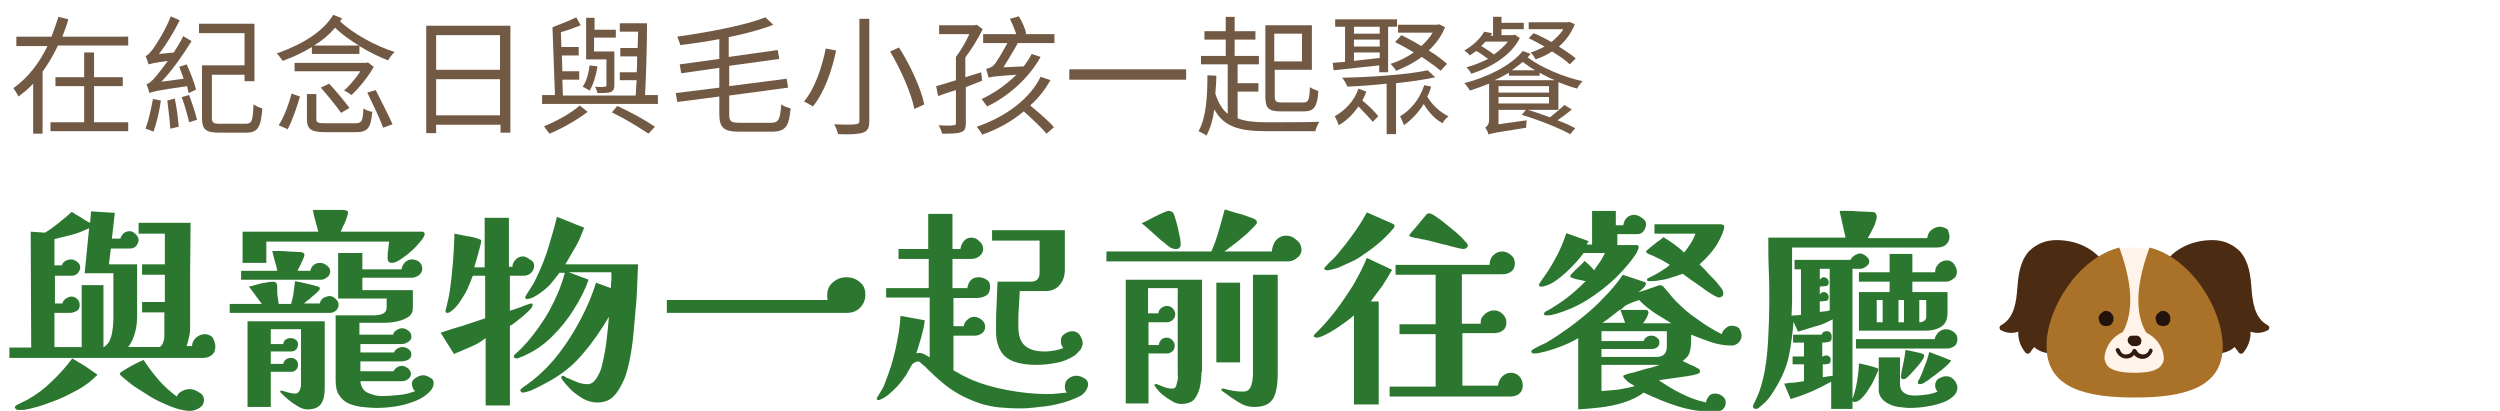
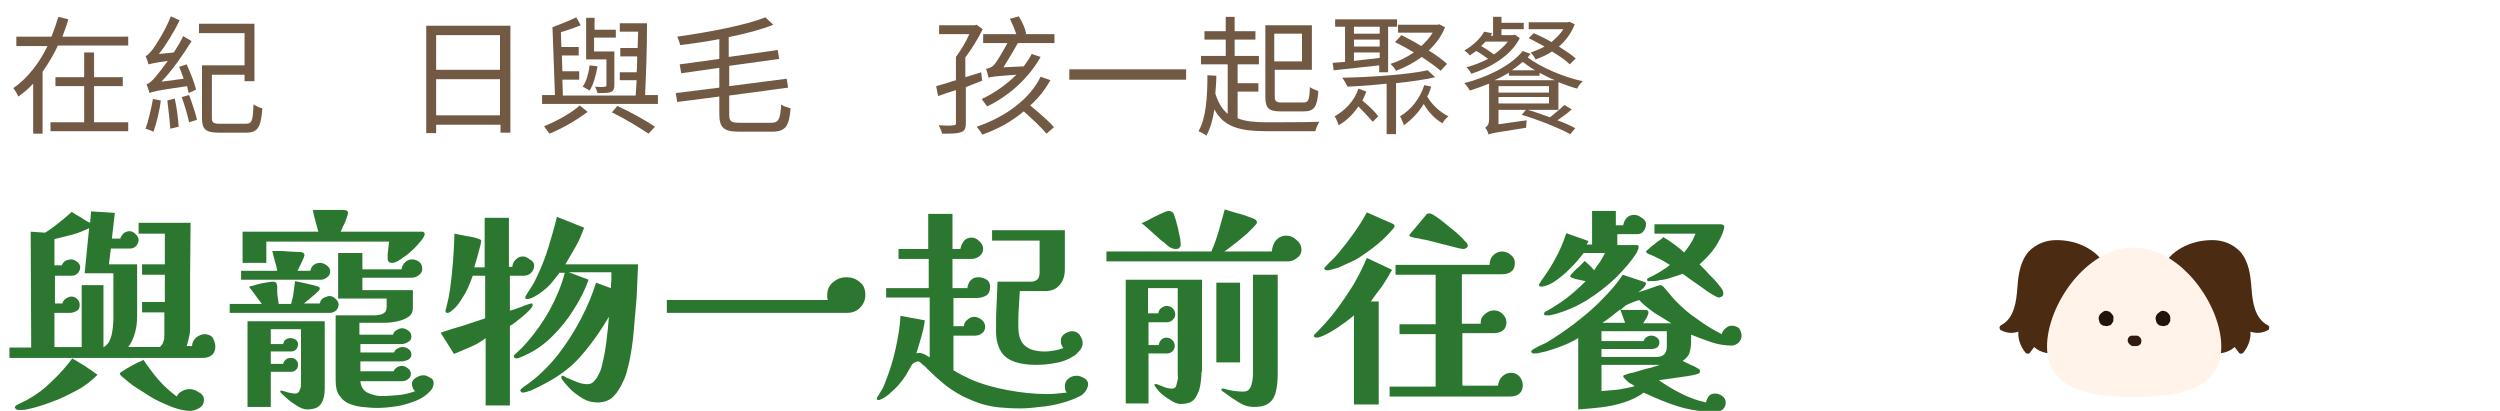
<svg xmlns="http://www.w3.org/2000/svg" height="83" viewBox="0 0 505 83" width="505">
  <path d="m425.3 54.6s0-.1 0 0v-.2c-.3-1.9-2-3.4-3.6-4.3-1.9-1.1-4.1-1.6-6.3-1.6s-4.1.8-5.6 2.3c-1.8 2.1-2.1 4.8-2.3 7.4-.2 2.7-.6 6.1-3.3 7.5-.3.2-.4.5-.2.8 0 .1.1.2.2.2 1.1.6 2.3.7 3.5.3-.1 1.6.5 3.1 1.5 4.3.2.2.6.2.8 0l.9-1.2c1.3 1.2 3.3 1.6 5 1 .5-.2.9-.4 1.3-.8.2-.2.2-.5.2-.8v-.9c.1-.9.3-1.9.6-2.8 1.2-3.1 3.8-5.1 5.8-7.6 1.1-.8 1.6-2.2 1.5-3.6" fill="#4b2b12" />
  <path d="m437 54.6s0-.1 0 0v-.2c.3-1.9 2-3.4 3.6-4.3 1.9-1.1 4.1-1.6 6.3-1.6s4.1.8 5.6 2.3c1.8 2.1 2.1 4.8 2.3 7.4.2 2.7.6 6.1 3.3 7.5.3.2.4.5.2.8 0 .1-.1.2-.2.2-1.1.6-2.3.7-3.5.3.1 1.6-.5 3.1-1.5 4.3-.2.2-.6.2-.8 0l-.9-1.2c-1.3 1.2-3.3 1.6-5 1-.5-.2-.9-.4-1.3-.8-.2-.2-.2-.5-.2-.8v-.9c-.1-.9-.3-1.9-.6-2.8-1.2-3.1-3.8-5.1-5.8-7.6-1.1-.8-1.6-2.2-1.5-3.6" fill="#4b2b12" />
  <path d="m448.7 70c0 8.4-7.9 10.2-17.6 10.2s-17.6-1.9-17.6-10.2 7.9-20 17.5-20 17.7 11.7 17.7 20" fill="#fff3ea" />
-   <path d="m434.2 50c-3.4 9.2-2.4 14.3-.6 17.3.5.9 1.3 1.9 1.9 2.9-1.2-.7-2.7-1.1-4.4-1.1-1.6 0-3.2.4-4.3 1.1.6-1 1.3-2 1.9-2.9 1.7-3 2.8-8.1-.6-17.3-8.3 2.1-14.7 12.3-14.7 19.9 0 8.5 7.9 10.4 17.8 10.4s17.8-1.9 17.8-10.4c-.1-7.6-6.4-17.8-14.8-19.9z" fill="#aa7229" />
  <path d="m437.1 72.2c0 .5-.1 1-.4 1.4-.8 1.4-3 1.7-5.6 1.7s-4.8-.4-5.6-1.7c-.2-.4-.4-.9-.4-1.4.3-3.1 2.8-5.5 5.9-5.6 3.2.1 5.8 2.5 6.1 5.6" fill="#fff3ea" />
  <path d="m426.8 63.7c-.1-.2-.3-.4-.5-.6-.1-.1-.2-.1-.3-.2h-.1c-.1 0-.2-.1-.3-.1h-.4c-.1 0-.3.1-.4.2-.2.1-.4.3-.6.5-.1.1-.1.2-.2.4-.1.3-.1.5 0 .8 0 .1.1.3.1.4.1.1.1.2.2.3l.1.1c.1.1.2.2.3.2.1.1.2.1.4.1.3.1.5.1.8 0 .1 0 .2-.1.4-.1l.1-.1.1-.1c.1-.1.1-.2.2-.3s.1-.2.2-.4v-.5c.1-.2 0-.4-.1-.6" fill="#22140c" />
  <path d="m438.3 63.7c-.1-.2-.3-.4-.5-.6-.1-.1-.2-.1-.3-.2h-.1c-.1 0-.2-.1-.3-.1h-.4c-.1 0-.3.1-.4.2-.2.1-.4.3-.6.5-.1.1-.1.2-.2.4-.1.3-.1.5 0 .8 0 .1.1.3.1.4.1.1.1.2.2.3l.1.1c.1.1.2.2.3.2.1.1.2.1.4.1.3.1.5.1.8 0 .1 0 .2-.1.4-.1l.1-.1.1-.1c.1-.1.1-.2.2-.3s.1-.2.2-.4v-.5c0-.2 0-.4-.1-.6" fill="#22140c" />
  <path d="m432.4 68.3c-.2-.3-.5-.5-.8-.5h-.9c-.5 0-.9.4-.9.9 0 .2 0 .3.1.5s.3.4.6.6c.1.1.2.1.4.1h.8c.1 0 .2-.1.3-.1.1-.1.2-.1.3-.2s.2-.2.2-.3v-.1c.1-.3.1-.6-.1-.9" fill="#301b0e" />
-   <path d="m434.1 70.7c-.2.7-1 1.1-1.7.8-.4-.1-.6-.4-.8-.7-.1-.3-.6-.5-.8-.1-.2.6-.8.9-1.4.9s-1-.4-1.2-1c-.2-.5-1-.3-.8.2.3.9 1 1.5 1.9 1.6.7.1 1.4-.2 1.8-.7.4.5 1.1.8 1.7.8.9 0 1.7-.7 2-1.5.2-.6-.6-.8-.7-.3" fill="#301b0e" />
  <path d="m43.5 70c0 .7-.2 1.3-.7 1.7s-1 .6-1.8.6h-39.1v-2.1h4.4l-.1-23.4 2.9.2c1-.6 1.9-1.3 2.8-2s1.8-1.5 2.6-2.2c.6.4 1.2.8 1.8 1.1.6.4 1.2.8 1.9 1.1l.2-2.3 4.8.3-.6 5.2h1.7c.1-.4.4-.8.7-1.1.4-.3.8-.4 1.2-.4s.8.2 1.2.6.6.8.6 1.2-.2.8-.5 1.2c-.3.3-.7.5-1.2.5h-3.9l-.4 3.2h5.7v10.4c0 1.1-.1 2.2-.4 3.3s-.7 2.1-1.4 3h6.4c.3-.3.6-.6.7-1.1.2-.4.2-.8.2-1.3v-4.6h-4.5v-2.1h4.6v-5.5h-4.6v-2.1h4.6v-6.2h-5.3v-2.2h10.5c0 3.5-.1 7-.1 10.5v10.5c0 .7 0 1.3-.2 2-.1.6-.3 1.3-.5 1.9h1.1c0-.7.3-1.2.8-1.7.5-.4 1.1-.7 1.7-.7s1.2.2 1.6.6c.4.7.6 1.3.6 1.9zm-23.8 5.7c-1.1 1.1-2.4 2.2-4.1 3.1s-3.4 1.8-5.2 2.4c-1.8.7-3.5 1.2-5 1.5-.3.1-.6.1-.9.1h-.9c-.1 0-.2 0-.4-.2s-.2-.2-.2-.3c0-.2.2-.4.6-.6s.8-.4 1.2-.6.7-.3.8-.4c1.8-1 3.4-2.2 4.9-3.7 1.5-1.4 2.9-3 4.1-4.6.8.5 1.7 1 2.5 1.5 1 .7 1.8 1.2 2.6 1.8zm3.4-20.5h-6l.9-9.1c-1.1.5-2.2 1-3.4 1.3s-2.4.6-3.6.9v5.3h1.5c.1-.4.4-.7.7-.9.4-.2.8-.3 1.2-.3s.8.2 1.2.5.6.7.6 1.1c0 .5-.2.8-.5 1.2-.3.3-.7.5-1.2.5h-3.4v5.6h1.5c.1-.4.3-.7.7-1 .4-.2.7-.4 1.1-.4.5 0 .9.2 1.2.5s.5.7.5 1.2c0 .6-.2 1-.6 1.2s-.8.4-1.4.4h-3.1v6.9h5.5v-12.5h4.4v12.5h.1c.6-.4 1.1-1 1.3-1.7.3-.7.4-1.5.5-2.3s.1-1.6.1-2.2v-8.7zm18.1 25.6c0 .7-.3 1.2-.9 1.6-.7.4-1.3.6-1.9.6-.8 0-1.8-.2-2.8-.5s-2.1-.8-3.2-1.3-2.1-1.1-3-1.7-1.8-1.1-2.5-1.6c-.1-.1-.4-.3-.9-.7-.4-.3-.8-.7-1.2-1s-.6-.6-.6-.7.1-.2.2-.3c1.5-1 3-1.8 4.6-2.5.9 1.4 1.9 2.7 3 4s2.4 2.4 3.7 3.4c.2-.5.6-.9 1.1-1.1.5-.3 1-.4 1.5-.4.6 0 1.2.2 1.8.6.8.4 1.1.9 1.1 1.6z" fill="#2c772f" />
  <path d="m68.4 61.5c0 .5-.2.9-.5 1.2s-.8.5-1.2.5h-20.3v-1.8h6.5l-2.6-3.5c.4-.1.9-.2 1.5-.4s1.2-.3 1.8-.4 1.1-.2 1.4-.2c.2 0 .4 0 .6.1s.3.2.3.4c.1.2.1.4.1.6v.6c0 .4 0 .9.1 1.4s.1.9.2 1.4h2.5c.2-.7.4-1.5.5-2.3s.2-1.6.3-2.3c.7.1 1.5.3 2.4.5s1.7.4 2.3.6c.2.1.3.2.3.4 0 .1-.1.4-.4.6-.3.3-.6.6-1 .9s-.7.7-1.1.9c-.3.3-.6.5-.7.6h3.2c.1-.5.3-.8.7-1.1.4-.2.9-.4 1.3-.4s.8.2 1.1.5c.5.4.7.8.7 1.2zm-1.7-6.7c0 .5-.2.9-.6 1.2s-.8.5-1.2.5h-16.2v-1.8h7.3c-.1-.7-.3-1.3-.5-2s-.3-1.3-.5-2h1.2c.6 0 1.3 0 2.1.1.7 0 1.4.1 2 .1s.9.1 1 .2.2.2.2.4-.1.5-.3.9-.4.9-.6 1.3-.4.8-.5 1h2.6c.1-.5.3-.9.7-1.2s.8-.4 1.3-.4c.4 0 .9.2 1.3.5s.7.7.7 1.2zm19.1-7.6c0 .4-.3.9-.8 1.5s-1.1 1.3-1.9 2c-.7.7-1.5 1.2-2.2 1.7s-1.3.7-1.7.7c-.6 0-.9-.3-.9-.9 0-.5 0-1.1.1-1.7s.1-1.1.2-1.7h-24.8v4.3h-4.8v-6.3h15.3c-.2-.7-.4-1.5-.6-2.2s-.4-1.5-.5-2.2h5.7c.4 0 .7 0 1 .1s.4.2.4.5c0 .2-.1.5-.3 1.1s-.4 1.1-.7 1.6c-.2.5-.4.9-.5 1.1h16.5c.1 0 .2 0 .3.1s.2.2.2.3zm-20.2 31.2c0 1.3-.2 2.3-.7 3.1s-1.4 1.2-2.9 1.2c-.5 0-1.1-.2-1.8-.6s-1.4-.9-2-1.4-1.1-1-1.5-1.4c-.1-.1-.1-.2-.1-.2 0-.1.1-.2.2-.2h.1c.5.1.9.3 1.4.4s.9.2 1.4.2c.4 0 .7-.3.9-.8s.2-.9.2-1.2v-11h-6.1v3h2.5c.1-.4.2-.7.5-.9s.6-.3 1-.3.7.1 1 .3.5.5.5.9-.1.8-.4 1.1-.6.4-1.1.4h-4v2.5h2.5c.2-.8.8-1.2 1.6-1.2.4 0 .7.1 1 .4s.4.6.4 1-.1.7-.4 1-.6.4-1 .4h-4.1v7.1h-4.7v-17.3h15.6zm22-1c0 .5-.2 1-.6 1.5-.8.9-1.8 1.6-3.1 2.1s-2.6.9-4 1.1-2.6.3-3.8.3c-1 0-2-.1-3-.2s-1.9-.4-2.7-.7c-.8-.4-1.4-.9-1.9-1.7-.5-.7-.7-1.7-.7-3v-13.1h7.5c.4 0 .8 0 1.2-.1.4 0 .8-.2 1.1-.4s.5-.6.5-1.1v-1.8h-9.8v-9.2h4.9v3.3h7.9c.1-.5.3-1 .7-1.4s.9-.6 1.4-.6c.6 0 1.1.2 1.5.5.4.4.6.8.6 1.4 0 .5-.2.9-.7 1.3-.4.3-.9.5-1.4.5h-10v2.5h10.2v3.6c0 .8-.3 1.4-.9 1.8s-1.3.7-2.2.9-1.7.3-2.6.3h-5.1v2.4h6.8c.1-.4.3-.7.7-.9.3-.2.7-.4 1.1-.4.5 0 .9.2 1.3.5s.6.7.6 1.2-.2.8-.7 1.1-.9.4-1.3.4h-8.3v1.7h6.8c.1-.3.3-.6.7-.8.3-.2.7-.3 1-.3.4 0 .8.1 1.2.4s.6.6.6 1.1-.2.8-.7 1.1c-.5.2-.9.3-1.3.3h-8.3v2h6.7c.1-.3.4-.6.7-.8s.7-.3 1-.3c.4 0 .8.2 1.2.5s.6.7.6 1.1c0 .5-.2.8-.6 1.1s-.8.4-1.2.4h-8.4c.1 1.1.6 1.9 1.4 2.3.9.4 1.8.7 2.8.7 1.2 0 2.3-.1 3.5-.2s2.3-.4 3.4-.8c-.3-.1-.4-.4-.5-.6-.1-.3-.2-.6-.2-.9 0-.5.3-.9.8-1.2s1-.5 1.5-.5.9.2 1.4.5c.5.2.7.6.7 1.1z" fill="#2c772f" />
  <path d="m107.9 53.6c0 .6-.2 1.1-.6 1.5s-.9.6-1.5.6h-2.8v7.1c.1-.1.4-.2.9-.3.4-.2.9-.3 1.4-.5s.9-.4 1.3-.5.6-.2.7-.2c.2 0 .3.1.3.3s-.2.6-.6 1-.8.8-1.4 1.3c-.5.4-1 .8-1.5 1.2s-.8.6-1.1.7v16.1h-4.9v-13.6c-.9.7-1.9 1.3-3.1 1.8s-2.3 1-3.3 1.4l-2.7-4.3c1.5-.5 3-1 4.5-1.4l4.5-1.5v-8.6h-2.5c-.3.8-.6 1.6-1 2.5s-.9 1.7-1.5 2.6c-.5.8-1.1 1.5-1.8 2-.1.1-.2.2-.4.3s-.3.1-.5.1-.3-.1-.3-.4c0-.1 0-.3.1-.5s.1-.3.1-.4c.1-.6.3-1.1.4-1.7s.2-1.1.3-1.7c.5-3.7.8-7.5.9-11.3.8.2 1.7.3 2.5.5.9.1 1.7.3 2.5.6.3.1.4.2.4.3 0 .3-.1.8-.3 1.5s-.4 1.4-.6 2.2c-.2.7-.4 1.3-.5 1.7h2.1v-10h4.9v9.9h.7c0-.6.3-1.1.7-1.5s.9-.6 1.4-.6.9.2 1.4.6c.6.3.9.7.9 1.2zm21-.4c-.1 2.3-.2 4.6-.3 6.9-.2 2.3-.4 4.6-.6 6.9-.1 1-.2 2.2-.4 3.4s-.4 2.4-.7 3.6-.6 2.3-1.1 3.2c-.5 1.1-1.1 2.1-1.9 2.9s-1.9 1.2-3.2 1.2c-.9 0-1.9-.2-2.8-.7s-1.7-1.1-2.5-1.8c-.7-.7-1.4-1.5-1.9-2.2 0-.1-.1-.1-.1-.2v-.2c0-.2.1-.3.3-.3.1 0 .3.1.6.3.1.1.3.2.5.2l.6.3c.5.2 1 .4 1.5.6.6.2 1.2.3 1.8.3.5 0 1-.2 1.4-.7.4-.4.7-1 1-1.6s.4-1.1.5-1.5c.4-1.6.7-3.2.9-4.9s.4-3.3.5-4.9c-1.6 2.7-3.3 5.2-5.3 7.5-1.9 2.3-4.3 4.2-7.1 5.7-.4.2-.9.5-1.5.8s-1.3.6-1.9.9c-.6.2-1.2.4-1.6.4-.1 0-.2 0-.3-.1s-.2-.2-.2-.3c0-.2.2-.4.6-.7.3-.2.6-.4 1-.7s.6-.5.7-.5c1.9-1.5 3.8-3.4 5.5-5.6s3.2-4.6 4.5-7.1 2.3-4.9 3-7.2l3 1.1c0-.5 0-1 .1-1.6v-1.6h-8.6l4 1.5c-.7 2-1.7 4-3 6-1.2 2-2.7 3.8-4.3 5.4s-3.4 2.9-5.4 3.8c-.1.1-.4.2-.9.4-.4.2-.7.3-.9.3-.1 0-.2 0-.4-.1-.1 0-.2-.1-.2-.3s.1-.3.2-.4c.4-.4.9-.8 1.3-1.2s.8-.9 1.2-1.3c1.7-2 3.3-4.2 4.6-6.6s2.3-4.8 3-7.4h-1.1c-.3.5-.8 1-1.4 1.8s-1.3 1.4-2.1 2c-.5.4-1.1.8-1.7 1.1s-1 .4-1.3.4-.4-.1-.4-.3c0-.1 0-.2.1-.3 0-.1.1-.1.1-.2.4-.6.8-1.3 1.2-1.9s.7-1.3 1-1.9c.9-1.9 1.7-3.9 2.3-5.9s1.2-4 1.7-6.1l5.5 2.2c-.5 1.3-1 2.6-1.7 3.8s-1.4 2.4-2.1 3.6h14.7z" fill="#2c772f" />
  <path d="m174.8 59.6c0 1-.4 1.9-1.1 2.6s-1.6 1-2.6 1h-36.4v-2.6h32.5c0-.2-.1-.3-.1-.5v-.5c0-1.1.4-2 1.2-2.6.8-.7 1.7-1 2.7-1s1.9.3 2.7 1c.8.6 1.1 1.5 1.1 2.6z" fill="#2c772f" />
  <path d="m219.8 77.6c0 .5-.2.9-.5 1.4-.3.4-.7.8-1.1 1-1 .5-2.2 1-3.7 1.4s-3 .7-4.5.8c-1.5.2-2.8.3-4 .3-1.5 0-2.9-.1-4.1-.2s-2.5-.4-3.6-.7c-1.2-.4-2.5-.9-3.9-1.6-1.3-.7-2.6-1.5-3.8-2.5s-2.3-2-3.4-3.1c-.1-.1-.2-.3-.5-.5s-.5-.4-.7-.6-.4-.3-.5-.3c-.2 0-.4.1-.7.2-.3.2-.5.3-.6.5-.2.3-.4.7-.7 1.2s-.5 1-.8 1.3c-.3.5-.8 1.1-1.4 1.8-.6.6-1.2 1.2-1.8 1.7s-1.3.9-1.9 1.1h-.2c-.2 0-.3-.1-.3-.3 0-.1.1-.3.2-.4.3-.5.6-1 .9-1.5s.5-1 .7-1.6c.8-2 1.5-4.2 2-6.5s.9-4.5 1-6.7l4.9.9c-.1 1.1-.4 2.3-.7 3.4s-.7 2.2-1 3.3c.2-.1.4-.1.6-.1.3 0 .7.1 1.1.3s.7.4 1 .6v-12.1h-8.8v-1.9h8.6v-5.9h-6.1v-2h6v-7.1h4.9v7.1h1.6c.1-.6.3-1.1.7-1.6s.9-.7 1.5-.7 1.1.2 1.6.7c.5.4.8 1 .8 1.5 0 .6-.2 1.1-.7 1.5s-1 .6-1.6.6h-3.9v5.9h3c.1-.6.3-1.2.7-1.6s.9-.6 1.6-.6c.6 0 1.1.2 1.6.5s.7.8.7 1.5c0 .8-.3 1.4-.8 1.7s-1.2.5-1.9.5h-4.7v5.7h2.1c0-.5.3-1 .7-1.3.4-.4.9-.6 1.4-.6s1 .2 1.5.6.7.9.7 1.4-.2 1-.6 1.3-.9.5-1.4.5h-4.4v7c.5.3 1.1.6 1.6.9s1.1.5 1.6.8c2.5 1.1 5 1.8 7.7 2.3s5.3.8 8 .8c.7 0 1.3 0 2-.1s1.3-.1 2-.2c-.3-.3-.4-.7-.4-1.2 0-.7.2-1.2.7-1.6s1-.6 1.7-.6c.5 0 1 .2 1.5.5.5.2.8.7.8 1.2zm-1.1-8.3c0 .5-.2 1-.5 1.4-.4.4-.7.8-1.1 1.1-1.1.7-2.4 1.3-3.8 1.5-1.4.3-2.8.4-4.1.4-1.6 0-3-.2-4.2-.6s-2.2-1.1-2.8-2.1-1-2.3-1-4.1c0-1.7 0-3.4.1-5 .1-1.7.1-3.3.2-5h6.8c.6 0 1-.2 1.3-.5.3-.4.4-.8.4-1.4v-6.4h-9.6v-2.1h14.7v7.9c0 1.2-.3 2.3-1 3.1-.7.9-1.7 1.3-3 1.3h-5.1c-.1 1.1-.1 2.3-.2 3.5s-.1 2.4-.1 3.5c0 1.9.4 3.2 1.3 4s2.2 1.2 4.1 1.2c.6 0 1.2-.1 1.9-.2s1.3-.3 1.8-.5c-.2-.2-.3-.5-.4-.7s-.1-.5-.1-.8c0-.6.2-1 .8-1.4.5-.3 1-.5 1.5-.5s1 .2 1.4.6c.5.8.7 1.2.7 1.8z" fill="#2c772f" />
  <path d="m262.9 50.5c0 .6-.3 1.2-.9 1.6-.6.5-1.2.7-1.8.7h-36.7v-2h21.2c.6-1.4 1.1-2.8 1.5-4.2s.8-2.9 1.2-4.3c.3.1.7.2 1.3.4s1.3.4 2.1.6c.7.2 1.4.5 2 .7s.9.4 1 .6c.1.1.1.2.1.4 0 .1-.2.4-.6.8s-.9.9-1.4 1.4c-.6.5-1.2 1-1.8 1.5s-1.2.9-1.7 1.3-.9.7-1.1.8h9.6c.1-.8.3-1.6.8-2.2s1.2-1 2.1-1c.8 0 1.5.3 2 .8.8.6 1.1 1.3 1.1 2.1zm-20.2 24.6c0 1-.1 2-.3 3s-.6 1.8-1.1 2.5c-.6.7-1.5 1-2.8 1-.5 0-1.2-.2-1.8-.6-.7-.4-1.3-.8-1.9-1.3s-1-1-1.3-1.4c-.1-.1-.1-.2-.2-.3s-.1-.2-.1-.3 0-.1.1-.1h.4c.5.2 1 .4 1.5.6s1.1.3 1.6.3c.4 0 .7-.2.8-.6s.2-.8.3-1.2 0-.8 0-1.1v-17.4h-6v5.1h2.1c0-.4.2-.8.6-1.1s.8-.4 1.1-.4c.5 0 .9.2 1.2.5s.5.7.5 1.2-.2.8-.5 1.1-.7.5-1.2.5h-3.7v4.6h2.1c0-.4.2-.8.5-1.1s.7-.4 1.1-.4.8.2 1.1.5.5.7.5 1.1-.1.8-.4 1.1-.7.5-1.1.5h-3.8v10.1h-4.6v-25h15.4v18.6zm-4.2-25.6c0 .2-.1.4-.3.6s-.5.2-.7.2c-.4 0-.7-.1-1.1-.3-.3-.2-.6-.4-.9-.7s-.6-.5-.9-.7c-.7-.6-1.3-1.2-2-1.8s-1.3-1.2-2-1.7c.2-.1.6-.3 1.1-.5.5-.3 1.1-.6 1.7-.9s1.2-.6 1.7-.8.8-.3.9-.3c.5 0 .9.2 1.1.6.1.2.2.6.4 1.2s.3 1.2.5 1.9c.1.7.3 1.3.4 1.9s.1 1.1.1 1.3zm12 23.7h-4.8v-16.1h4.8zm7.6 2.3c0 1.2-.1 2.3-.3 3.3s-.6 1.9-1.3 2.5-1.7.9-3.2.9c-1.1 0-2.1-.3-3.2-1s-2-1.3-2.9-2c-.1-.1-.2-.1-.3-.2s-.2-.2-.2-.3.1-.2.3-.2h.2c1.3.4 2.6.6 3.9.6.7 0 1.1-.2 1.4-.7s.4-1 .5-1.6.1-1.1.1-1.6v-19.7h5z" fill="#2c772f" />
  <path d="m281.2 54.5c-.6 1.1-1.3 2.2-2 3.3-.8 1-1.5 2-2.3 3.1h1.6v20.8h-5v-18c-.6.5-1.3 1.1-2.2 1.7-.8.6-1.7 1.2-2.6 1.7s-1.7.9-2.5 1.1h-.3c-.1 0-.2 0-.3-.1-.1 0-.2-.1-.2-.2s0-.2.1-.3.1-.2.2-.2c1.3-1.3 2.7-2.8 4-4.5s2.5-3.5 3.7-5.4c1.1-1.9 2-3.7 2.7-5.4zm.5-8.8c0 .1-.1.3-.2.4-.9 1.1-2 2.2-3.2 3.2s-2.5 1.9-3.7 2.7c-.6.4-1.2.7-1.9 1s-1.3.6-2 .9c-.1.1-.4.2-.8.3s-.7.2-1.1.3-.6.1-.8.1c-.1 0-.2 0-.3-.1s-.2-.1-.2-.2 0-.2.1-.3.2-.2.2-.2c.4-.4.8-.9 1.3-1.3.4-.4.9-.9 1.2-1.3 1.1-1.3 2.1-2.6 3.1-4s1.9-2.8 2.7-4.3l5 2.2c.5.2.6.3.6.6zm25.9 32.1c0 .9-.3 1.4-.8 1.8s-1.2.5-1.9.5h-24.2v-2h9.3v-10.6h-7.3v-2h7.3v-10h-8.1v-2h19c0-.7.2-1.4.7-1.9s1.1-.8 1.8-.8c.6 0 1.2.2 1.8.7s.8 1 .8 1.7c0 .8-.3 1.4-.8 1.7-.5.4-1.2.5-1.9.5h-8v10h3.8v-.3c0-.7.3-1.2.9-1.7s1.2-.7 1.8-.7 1.2.2 1.7.7.8 1 .8 1.7c0 .8-.3 1.4-.8 1.7-.5.4-1.2.5-1.9.5h-6.2v10.6h7.2c.1-.7.3-1.3.8-1.8s1.1-.8 1.8-.8c.6 0 1.2.2 1.7.7.5.6.7 1.2.7 1.8zm-11.1-28.2c0 .2-.1.4-.3.5s-.4.2-.6.2-.6-.1-1.1-.2-1.1-.3-1.6-.4-.9-.3-1.2-.3c-.8-.2-1.5-.4-2.3-.6s-1.5-.4-2.3-.5c-.3-.1-.7-.2-1.1-.2-.4-.1-.7-.2-1.1-.3-.1-.1-.2-.1-.2-.2s0-.1.1-.3c.2-.2.4-.5.6-.7s.4-.5.6-.7c.3-.4.7-.8 1-1.2s.7-.8 1-1.2c.1-.1.2-.3.3-.3.1-.1.2-.1.4-.1.3 0 .7.2 1.3.6s1.3.9 2 1.5 1.5 1.2 2.2 1.8 1.3 1.2 1.7 1.7c.4.3.6.7.6.9z" fill="#2c772f" />
  <path d="m351.8 67.8c0 .5-.2 1-.6 1.4s-.9.6-1.4.6c-1.3 0-2.7-.2-4.2-.7-1.4-.5-2.8-1-4-1.5v1.3c0 .9-.1 1.6-.3 2.3s-.7 1.2-1.4 1.7c.5.3 1.1.5 1.6.8.6.2 1.1.5 1.6.8.2.1.3.3.3.5s-.1.4-.4.5-.7.2-1.1.3-.8.1-1.2.2c-.9.1-1.8.3-2.8.4-.9.1-1.9.3-2.8.4 1.4 1 2.9 1.9 4.5 2.7s3.2 1.4 5 1.8c.1-.5.3-.9.6-1.3s.8-.5 1.3-.5 1 .2 1.4.5.7.7.7 1.3-.2 1-.6 1.4c-.4.3-.9.5-1.5.5-2.7 0-5.2-.4-7.5-1.1s-4.6-1.7-7-2.8c-1.1.9-2.5 1.5-4 2s-3.1.8-4.7 1-3.1.3-4.5.4v-14.4c-1.3.8-2.7 1.4-4.1 1.9-.3.1-.8.3-1.5.5-.6.2-1.3.4-1.9.5-.6.2-1.1.2-1.5.2-.1 0-.2 0-.3-.1s-.2-.1-.2-.3c0-.1.1-.2.2-.3.4-.3.9-.5 1.4-.8.5-.2 1-.5 1.5-.7 1.8-1.1 3.6-2.3 5.6-3.8 1.9-1.5 3.8-3 5.5-4.8 1.7-1.7 3.2-3.4 4.3-5.1l4.2 1.4c.1 0 .2.1.3.1.1.1.2.2.2.3s-.1.3-.3.6-.5.5-.7.7c-.3.2-.5.4-.6.5.1-.1.4-.2.8-.3s.9-.3 1.5-.5c.5-.2 1-.3 1.4-.5.4-.1.7-.2.7-.2.2 0 .5.1.7.3.4.5.8.9 1.2 1.4s.8 1 1.3 1.5c1.3 1.3 2.7 2.6 4.4 3.7 1.6 1.2 3.3 2.2 4.9 3 .1-.5.4-.9.8-1.2.4-.4.8-.5 1.3-.5s1 .2 1.4.5c.3.5.5 1 .5 1.5zm-19.3-22.5c0 .5-.2 1-.5 1.4s-.7.6-1.3.6h-4v2.2h3.9c.3 0 .4.1.4.4 0 .1 0 .3-.1.5s-.2.3-.2.5c-1.1 1.8-2.6 3.5-4.3 5.2-1.8 1.7-3.7 3.2-5.8 4.5s-4.2 2.2-6.3 2.8c-.3.1-.5.1-.8.2s-.6.1-.9.1h-.4c-.2 0-.3-.1-.3-.3s.1-.3.2-.4.3-.2.4-.2c1.4-.8 2.8-1.7 4.1-2.7s2.5-2.1 3.7-3.3c-.5-.1-.9-.2-1.4-.3s-.9-.2-1.4-.4c-.1 0-.1-.1-.2-.1s-.1-.1-.1-.2 0-.2.1-.3c.5-.5.9-1 1.4-1.4s.9-.9 1.4-1.4c.3.3.7.6 1 .9s.7.7.9 1c.4-.6.8-1.2 1.2-1.7.4-.6.7-1.2 1-1.8h-4.3c-.8 1.1-1.7 2.1-2.8 3.2s-2.2 2-3.3 2.7c-.3.2-.7.4-1.2.6s-.9.3-1.3.3c-.3 0-.4-.1-.4-.3 0-.1 0-.3.1-.4s.2-.2.2-.3c1.1-1.5 2.1-3 3-4.7.9-1.6 1.6-3.3 2.2-5.1l4.5 1.6-.4.7h1.1v-6.8h4.8v2.9h1.5c.1-.6.3-1.1.7-1.5s.9-.6 1.5-.6c.5 0 1 .2 1.4.5.8.5 1 .9 1 1.4zm4.2 21.6h-13.2v2h8.5c.1-.3.3-.6.6-.8s.6-.3 1-.3.7.1 1.1.4.5.6.5 1-.2.8-.5 1-.7.3-1.1.3h-10.1v1.6h11.1c1.4 0 2.1-.7 2.1-2.1zm-1.4 6.8h-11.8v5.3c1.1-.1 2.2-.2 3.4-.3 1.1-.2 2.3-.4 3.3-.7-.1-.1-.4-.3-.8-.5s-.7-.5-1-.8-.5-.5-.5-.7q0-.1.1-.2l.9-.3c.3-.1.6-.2.9-.2.9-.3 1.8-.5 2.7-.8 1-.2 1.9-.5 2.8-.8zm-7-8.4c-.2-.5-.3-.9-.5-1.4-.2-.4-.3-.9-.5-1.4-.6.5-1.2.9-1.8 1.4s-1.2.9-1.8 1.3h4.6zm9.3 0c-1.1-.7-2.3-1.4-3.4-2.1-1.1-.8-2.2-1.6-3.1-2.6-.5.2-.9.3-1.4.5s-.9.4-1.3.6c-.2.1-.3.3-.5.4-.2.2-.3.3-.5.5h5c.4 0 .6.2.6.6 0 .1-.1.3-.2.6s-.3.6-.5.9-.3.5-.4.6zm10.5-5.9c0 .2-.1.4-.3.5s-.4.2-.6.2-.6-.2-1.3-.6-1.4-.9-2.2-1.5-1.6-1.1-2.3-1.6-1.2-.9-1.5-1.1c-.6.2-1.3.5-2.1.7-.8.3-1.6.5-2.5.6-.8.2-1.6.2-2.2.2-.3 0-.4-.1-.4-.3 0-.1.1-.3.2-.3.2-.1.4-.2.6-.3s.4-.2.6-.3c.6-.3 1.1-.6 1.7-1 .5-.3 1.1-.7 1.5-1.1-.5-.3-1-.6-1.5-.9s-1.1-.5-1.6-.8c-.2-.1-.5-.2-.7-.3-.3-.1-.5-.2-.7-.3q-.1-.1-.2-.2t-.1-.2c0-.1.2-.2.5-.5s.7-.6 1.1-.9.8-.7 1.2-.9c.4-.3.6-.5.7-.6 1.5.9 2.9 1.9 4.2 3.1.5-.6.9-1.2 1.3-1.8s.7-1.3 1-2h-8.3v-1.9h13.2c.2 0 .4 0 .6.1.2 0 .3.2.3.5 0 .2-.1.4-.2.8-.1.3-.2.6-.3.8-.5 1.1-1.1 2.2-1.9 3.2s-1.7 1.9-2.6 2.7c.3.3.7.7 1.2 1.2.5.6 1.1 1.2 1.7 1.8s1.1 1.3 1.5 1.8.4.9.4 1.2z" fill="#2c772f" />
-   <path d="m393.8 47.8c0 .7-.3 1.3-.8 1.7s-1.2.5-1.8.5h-29.2v10.8c0 1-.1 2-.1 3 .3-.1.6-.1 1-.1.3 0 .6-.1.9-.1v-9.2h-1.3v-1.9h11.3c.1-.3.4-.6.8-.9.4-.2.7-.4 1.1-.4s.8.2 1.2.5.7.7.7 1.1-.2.7-.6 1-.8.5-1.1.5h-1.7v28.3h-4.3v-5.5c-1.3.7-2.6 1.4-4 2s-2.8 1.1-4.2 1.5l-1.3-3.1c.7-.1 1.3-.2 2-.2.7-.1 1.3-.2 2-.3v-3.4h-2.3v-1.6h2.3v-2.8h-2.2v-1.6h5.8c.1-.5.5-.7 1-.7.4 0 .6.1.8.4s.2.6.2.9c0 .5-.2.8-.7.9s-.9.1-1.2.1v2.9c.2-.2.5-.3.9-.3.2 0 .4.1.6.3s.2.4.2.6c0 .5-.2.8-.5.8-.4.1-.7.1-1.1.1v2.6l2-.3v-11.4c-1.1.6-2.2 1.1-3.4 1.4-1.2.4-2.4.7-3.6 1.1l-.9-2c-.2 2.4-.5 4.6-.9 6.7-.4 2-1.2 4.1-2.5 6.3-.3.5-.7 1.2-1.2 1.9s-1 1.3-1.5 1.7c-.1.1-.4.3-.7.6s-.6.4-.8.4c-.4 0-.6-.2-.6-.5 0-.2.1-.4.2-.6s.3-.5.3-.6c.9-1.8 1.5-3.9 1.9-6.1.4-2.3.6-4.6.7-6.9s.2-4.5.2-6.5c0-2.2 0-4.5-.1-6.7s-.1-4.5-.1-6.7h15.6c-.2-.9-.4-1.8-.6-2.7s-.4-1.8-.6-2.7h1.4c.7 0 1.5 0 2.4.1.9 0 1.6.1 2.3.1s1 .1 1.1.2c.2.2.3.5.3.8s-.1.7-.3 1.3-.5 1.1-.8 1.7c-.3.5-.5 1-.7 1.3h12c.1-.6.3-1.2.8-1.6s1.1-.7 1.7-.7 1.1.2 1.7.6c0 .3.3.8.3 1.4zm-24.2 6.5h-2v2.2c.2-.3.5-.5.8-.5s.5.1.7.3.3.4.3.7c0 .5-.2.8-.7.8s-.8.1-1.1.1v1.6c.2-.3.4-.5.8-.5.3 0 .5.1.7.3s.3.4.3.7c0 .5-.2.8-.7.8s-.8.1-1.1.1v2.1c.3 0 .7-.1 1-.1s.7-.1 1-.2zm9.8 20.2v.3c0 .1-.1.2-.1.2-.1.4-.4.9-.7 1.6s-.7 1.4-1.2 2.1c-.4.7-.9 1.3-1.4 1.8s-1 .7-1.4.7c-.3 0-.4-.1-.4-.4v-.2c.1-.4.3-.8.4-1.2s.2-.8.3-1.2c.2-.8.3-1.6.4-2.4s.2-1.6.2-2.4c.6.1 1.2.3 1.8.4.6.2 1.2.3 1.7.5.1 0 .1.1.3.1 0 0 .1 0 .1.1zm16-6c0 .6-.2 1.1-.6 1.4s-.9.5-1.5.5h-18.4v-1.9h15.9c.1-.5.4-1 .8-1.4s1-.6 1.5-.6 1.1.2 1.6.6.7.8.7 1.4zm-.1-13.6c0 .6-.2 1.1-.7 1.4-.5.4-1 .6-1.5.6h-6.8v2.1h7.1v4.3c0 1-.3 1.8-.8 2.3s-1.1.8-1.9 1-1.6.2-2.4.2h-12.8v-7.8h6.2v-2.1h-6.2v-1.9h6.2v-3.7h4.6v3.7h4.6c0-.7.2-1.2.7-1.7.4-.4 1-.7 1.6-.7s1.1.2 1.5.7c.3.5.6 1 .6 1.6zm-15 10.2v-4.5h-1.2v4.5zm15.1 13.2c0 .7-.3 1.3-.9 1.8s-1.2.9-1.8 1.1c-1 .4-2.1.7-3.4.9-1.2.2-2.4.3-3.5.3-.7 0-1.4-.1-2.3-.2s-1.6-.4-2.3-.8-1.2-.9-1.5-1.6c-.1-.3-.2-.6-.2-1v-6.6h4.3v5.3c0 .9.3 1.5.9 1.9s1.3.5 2.2.5c.7 0 1.5-.1 2.3-.2s1.5-.3 2.2-.6c-.3-.3-.5-.7-.5-1.2 0-.6.2-1.1.7-1.4s1-.5 1.5-.5c.6 0 1.1.2 1.5.6s.8 1.1.8 1.7zm-10.8-13.2v-4.5h-1.1v4.5zm4.1 6.8c0 .2-.2.5-.5 1s-.8 1-1.3 1.6-1 1.1-1.4 1.5-.7.6-.9.6c-.1 0-.3 0-.4-.1-.1 0-.2-.2-.2-.4v-.2c.1-.9.3-1.7.5-2.6s.3-1.7.4-2.6c.2 0 .6.1 1.1.2s.9.2 1.4.3.8.2 1 .3c.1 0 .2.1.2.1.1.1.1.2.1.3zm5.4.9c0 .1-.2.4-.6.8s-.9.8-1.5 1.3c-.6.4-1.1.9-1.6 1.2-.5.4-.8.6-.9.7-.2.1-.5.3-.8.5s-.6.3-.9.3-.4-.1-.4-.4c0-.1 0-.2.1-.3.1-.2.1-.3.2-.3.4-.9.8-1.8 1.1-2.7.4-.9.7-1.9.9-2.8.3.1.8.3 1.3.5s1.1.4 1.6.6.9.4 1.2.5c.1 0 .1.1.2.1.1-.2.1-.1.1 0zm-5-12.2h-1.4v4.5c.4 0 .7-.1 1-.3s.4-.5.4-.9z" fill="#2c772f" />
  <g fill="#725944">
    <path d="m25.9 7.4v1.8h-14.2c-.9 1.9-1.9 3.6-3.1 5.3v12.5h-1.9v-10.1c-.9 1-1.9 1.8-3 2.6-.2-.5-.7-1.3-1-1.7 3-2.1 5.3-5.2 6.9-8.5h-6.3v-1.9h7.1c.5-1.3 1-2.7 1.4-4l2 .5c-.3 1.2-.8 2.4-1.2 3.5zm-6.9 17.3h6.9v1.8h-15.7v-1.8h6.8v-7.3h-5.8v-1.8h5.8v-5h2v5h5.8v1.8h-5.8z" />
    <path d="m32.5 20.3c-.3 2.2-.9 4.7-1.5 6.3-.4-.2-1.2-.5-1.6-.6.6-1.6 1.1-3.9 1.5-6zm5.6-1.5c-.1-.4-.2-.9-.3-1.4-6.2.9-7 1.1-7.6 1.4-.1-.4-.4-1.3-.6-1.8.5-.1 1.2-.7 2-1.7.4-.5 1.3-1.6 2.3-3-2.9.4-3.5.6-3.9.7-.1-.4-.4-1.3-.6-1.7.5-.1.9-.7 1.5-1.4.5-.7 2.5-3.7 3.6-6.6l1.8.8c-1.2 2.4-2.7 4.9-4.2 6.8l3-.3c.7-1.1 1.4-2.2 1.9-3.3l1.7 1c-1.8 2.9-3.9 5.9-6.1 8.2l4.5-.6c-.3-.8-.6-1.7-.9-2.4l1.5-.5c.8 1.7 1.6 3.8 1.9 5.1zm-2.8 1.1c.4 1.8.7 4.2.8 5.7l-1.7.4c-.1-1.6-.4-4-.6-5.7zm2.9-.7c.6 1.6 1.3 3.7 1.6 5l-1.6.5c-.3-1.4-.9-3.5-1.5-5.1zm11.4 5.8c1.3 0 1.5-.6 1.6-3.9.5.3 1.3.7 1.8.8-.3 3.8-.9 4.9-3.3 4.9h-5.4c-2.7 0-3.5-.6-3.5-3v-10.6h8.6v-6.5h-9.2v-1.9h11.2v11.6h-2v-1.3h-6.6v8.7c0 1 .3 1.2 1.7 1.2z" />
-     <path d="m69.1 3.7c-.1.2-.3.4-.4.6 2.6 2.5 7.2 5 11 6.2-.4.4-1 1.1-1.3 1.7-1.8-.7-3.9-1.7-5.8-2.9v1.6h-9.6v-1.4c-1.8 1.1-3.7 2-5.9 2.8-.3-.4-.8-1.2-1.2-1.5 5.1-1.8 9.4-4.4 11.4-7.8l1.8.7zm-12.8 21.6c1.1-1.7 2.1-4.4 2.6-6.4l1.7.6c-.6 2-1.5 4.8-2.5 6.6zm19.2-11.8c-1.1 2-3 4.3-4.5 5.7-.4-.3-1-.7-1.5-.9 1.1-1 2.4-2.5 3.3-3.9h-13.3v-1.7h14.5l.3-.1zm-3.8 11.4c1.4 0 1.6-.4 1.7-3 .4.3 1.2.6 1.8.7-.3 3.3-.9 4.1-3.4 4.1h-6c-3 0-3.8-.6-3.8-2.7v-5h1.9v5c0 .8.3.9 2 .9zm.8-15.7c-1.8-1.1-3.5-2.3-4.8-3.6-1.2 1.4-2.6 2.6-4.3 3.6zm-6 7.7c1.4 1.5 3.2 3.7 4.1 4.9l-1.7 1c-.9-1.3-2.7-3.5-4.1-5.1zm9.4 1.3c1.1 2.2 2.6 5.1 3.4 6.9l-1.9.7c-.6-1.7-2.1-4.8-3.2-7.1z" />
    <path d="m103.1 5.2v21.6h-2v-1.6h-13v1.7h-2v-21.7zm-15 1.9v7h12.9v-7s-12.9 0-12.9 0zm12.9 16.2v-7.3h-12.9v7.3z" />
    <path d="m132.9 19.3v1.7h-23.4v-1.8h2.6l-.5-13.7c1.6-.6 3.6-1.4 4.8-2l.9 1.6c-1.2.5-2.6 1-4 1.4l.1 3h3.5v1.7h-3.4l.1 3.2h3.4v1.7h-3.4l.1 3.2h14.7c.1-.9.1-2 .2-3.1h-3.4v-1.6h3.4c.1-1 .1-2.1.1-3.2h-3.4v-1.7h3.5c0-1.1.1-2.2.1-3.3h-3.7v-1.7h5.5c0 4.6-.2 10.7-.4 14.5h2.6zm-14.2 3.3c-2.1 1.6-5.2 3.4-7.7 4.4-.3-.4-.8-1-1.1-1.5 2.5-1 5.6-2.7 7.2-4.2zm2-9.2c-.3 1.8-.8 3.6-1.6 4.9-.3-.2-1-.6-1.4-.8.8-1.1 1.2-2.7 1.4-4.3zm1.8-1.4h-4.1v-8.4h1.7v2.4h4.3v1.6h-4.4v2.8h4.1v6.8c0 .8-.2 1.1-.7 1.4-.6.2-1.5.2-2.7.2-.1-.4-.3-.9-.5-1.3.9.1 1.7.1 2 0 .3 0 .3-.1.3-.3zm2.2 9.4c2.8 1.3 5.7 2.9 7.6 4.2l-1.3 1.4c-1.8-1.2-4.7-3-7.4-4.3z" />
    <path d="m155.8 24.8c1.5 0 1.8-.7 2-3.7.5.4 1.3.6 1.9.8-.3 3.6-1 4.7-3.8 4.7h-6.6c-3.1 0-4-.8-4-3.6v-3.5l-8.5 1.1-.3-1.8 8.8-1.1v-4l-7.7 1.1-.3-1.8 8-1.1v-4c-2.6.5-5.3.9-7.9 1.2-.1-.5-.4-1.2-.6-1.7 6.4-.9 13.8-2.3 17.8-3.9l1.6 1.5c-2.5 1-5.6 1.8-9 2.5v4l9.9-1.4.3 1.8-10.1 1.4v4.1l11.6-1.5.3 1.8-11.9 1.6v3.8c0 1.4.3 1.7 2.2 1.7z" />
-     <path d="m168.9 10.2c-.8 3.8-2.3 8.4-4.7 11.3-.5-.3-1.3-.8-1.8-1 2.3-2.7 3.7-7.2 4.4-10.7zm6.7-6.4v20.7c0 1.4-.4 2-1.3 2.3s-2.5.4-5 .3c-.1-.5-.5-1.5-.8-2 1.9.1 3.8.1 4.3 0 .5 0 .8-.2.8-.7v-20.6zm6 5.8c2.3 3.6 4.5 8.4 5.1 11.5l-2 .9c-.6-3.1-2.7-7.9-4.9-11.6z" />
    <path d="m195.1 17.6v7.3c0 1.1-.3 1.6-1 1.8-.8.3-1.9.3-3.8.3-.1-.5-.4-1.2-.7-1.7 1.4.1 2.7.1 3 0 .4 0 .5-.1.5-.5v-6.6c-1.3.4-2.5.8-3.6 1.2l-.4-2c1.1-.3 2.5-.7 4-1.2v-4.7c.9-1.2 2-3 2.7-4.6h-6.1v-1.8h7.2l.4-.1 1.2.9c-.9 1.9-2.3 4.1-3.5 5.7v4l3.2-1 .2 1.7zm17.1-1.4c-1.1 1.9-2.4 3.6-4.1 5.1 1.7 1.4 3.8 3.2 4.8 4.4l-1.5 1.3c-1-1.2-2.9-3-4.6-4.5-2.4 2-5.2 3.6-8.4 4.7-.2-.5-.8-1.2-1.1-1.6 5.9-2 10.8-5.7 12.9-10.1zm.8-9.3v1.8h-7.4c-.8 1.5-2 3.4-2.9 4.9l4.1-.2c.6-.8 1.2-1.7 1.6-2.5l1.8.6c-2.2 4-6.2 7.8-10.8 10-.3-.4-.8-1.1-1.1-1.5 2.6-1.2 5.1-3 7-4.9-4.4.3-5.1.4-5.6.6-.1-.5-.4-1.4-.5-1.8.5-.1 1.2-.3 1.6-.8.5-.5 1.9-2.9 2.7-4.4h-4.9v-1.8h6.7c-.3-.9-.8-2.1-1.3-3.1l1.8-.5c.7 1.1 1.3 2.5 1.5 3.5l-.3.1z" />
    <path d="m239.6 14v2.1h-23.6v-2.1z" />
    <path d="m250 23.9c1.5.6 3.4.8 5.8.8 1.2 0 9.2 0 10.7-.1-.3.5-.7 1.4-.8 1.9h-9.9c-5.5 0-8.6-.9-10.5-4.4-.3 2.1-.8 3.8-1.6 5.3-.3-.3-1.2-.7-1.6-.9 1.5-2.6 1.8-6.7 1.8-11.3l1.8.1c0 1.2-.1 2.4-.2 3.6.6 1.9 1.4 3.2 2.5 4.1v-10h-5.4v-1.7h5v-3.3h-4.3v-1.7h4.3v-2.9h1.8v2.9h4.2v1.7h-4.2v3.3h4.9v1.7h-4.3v3.8h4.2v1.7h-4.2zm8.7-1.4c-2.4 0-3.1-.6-3.1-3v-14.4h9.4v9h-7.5v5.3c0 1 .2 1.3 1.4 1.3h4.4c1 0 1.2-.5 1.3-3.1.4.3 1.2.6 1.7.8-.2 3.1-.8 4.1-2.9 4.1zm-1.3-15.7v5.6h5.6v-5.6z" />
    <path d="m278.6 13.2c-3.3.4-6.7.7-9.2 1l-.2-1.5 2.5-.2v-7.1h-2v-1.5h12.5v1.5h-1.8v9.2h-1.8zm-2.6 5.3c-.2.6-.5 1.2-.8 1.8 1.2 1 2.6 2.3 3.2 3.2l-1.1 1.1c-.7-.8-1.8-2-2.9-3.1-1.1 1.6-2.4 2.9-4 3.8-.1-.4-.5-1.4-.8-1.8 2.1-1.2 4-3.1 4.8-5.6zm13.9-2.9c-2.2.5-5 .9-7.9 1.2v10.3h-1.9v-10.2c-2.7.3-5.5.5-7.9.6-.2-.4-.7-1.4-1.1-1.8 5.6-.1 13.1-.6 17.3-1.5zm-16.4-10.2v1.4h5.2v-1.4zm0 4h5.2v-1.4h-5.2zm0 2.9c1.6-.2 3.4-.4 5.2-.6v-1.1h-5.2zm9.6-5.2c1.2.6 2.7 1.4 4 2.2.9-.8 1.7-1.7 2.3-2.7h-7v-1.6h8l.3-.1 1.2.6c-.7 1.8-1.9 3.4-3.3 4.7 1.5.9 2.8 1.9 3.7 2.7l-1.3 1.4c-.9-.8-2.3-1.8-3.8-2.8-1.6 1.2-3.4 2.1-5.2 2.8-.2-.4-.7-1-1.1-1.4 1.6-.5 3.2-1.3 4.7-2.3-1.3-.8-2.6-1.5-3.8-2.1zm6 10.4c-.2.7-.4 1.3-.8 2 .9 1.6 2.6 3.2 4.3 4-.4.3-1 .9-1.2 1.4-1.5-.8-2.9-2.3-3.8-3.9-1.1 1.8-2.5 3.2-4 4.3-.2-.4-.5-1.4-.8-1.8 2.2-1.3 4-3.5 4.9-6.3z" />
    <path d="m307 7.7c-1.8 3.6-6 6-9.8 7.2-.2-.4-.6-1-1-1.3 1.5-.4 3-1 4.4-1.7-.7-.5-1.6-1.2-2.4-1.6-.4.3-.9.6-1.3.9-.3-.4-.8-.8-1.1-1 1.9-1.1 3.3-2.5 4-3.8l1.6.3c-.1.2-.2.4-.3.5h.5v-3.8h1.7v1.2h4.5v1.3h-4.5v1.2h2.4l.3-.1zm2.2 3.2c-.2.2-.4.4-.6.7 2.6 2 7.3 4 11.1 4.8-.4.4-.9 1-1.1 1.5-1.2-.3-2.5-.8-3.8-1.3v5.6h-12.1v2.9l5.7-.8c-.1.5-.1 1.1-.1 1.5-6.3 1-7.1 1.1-7.6 1.4-.1-.4-.4-1.1-.7-1.4.3-.2.8-.6.8-1.6v-7.3c-1.3.5-2.6 1-3.9 1.4-.2-.4-.7-1.1-1.1-1.5 4.6-1.2 9.4-3.5 11.8-6.5l1.6.6zm-9.1-2.5c-.3.3-.6.6-.9.9.9.5 1.9 1.2 2.6 1.7 1.1-.8 2.1-1.7 2.8-2.6zm14 7.8c-1.1-.4-2.1-1-3.1-1.5v.6h-6.2v-.6c-.9.5-1.9 1.1-2.9 1.5zm-1.2 1.2h-10.2v1.3h10.2zm0 3.5v-1.3h-10.2v1.3zm-2.8-6.7c-.9-.5-1.7-1.1-2.5-1.7-.7.6-1.4 1.1-2.2 1.7zm7.4 7.9c-.9.8-2 1.6-2.9 2.2 1.4.5 2.7 1.1 3.6 1.6l-1 1.2c-2.2-1.2-6.4-2.9-9.8-3.9l.9-1.1c1.5.4 3.1 1 4.8 1.6 1-.8 2.2-1.8 2.9-2.5zm-7.7-15.4c1.2.5 2.4 1.1 3.6 1.8.9-.8 1.8-1.6 2.4-2.6h-7v-1.4h7.9l.3-.1 1.1.5c-.7 1.8-1.8 3.3-3.2 4.5 1.4.9 2.6 1.7 3.4 2.4l-1.2 1.2c-.8-.8-2.1-1.7-3.6-2.6-1 .7-2.2 1.2-3.3 1.6-.2-.4-.6-1-1-1.4.9-.3 1.9-.7 2.8-1.2-1.1-.6-2.2-1.2-3.2-1.7z" />
  </g>
</svg>